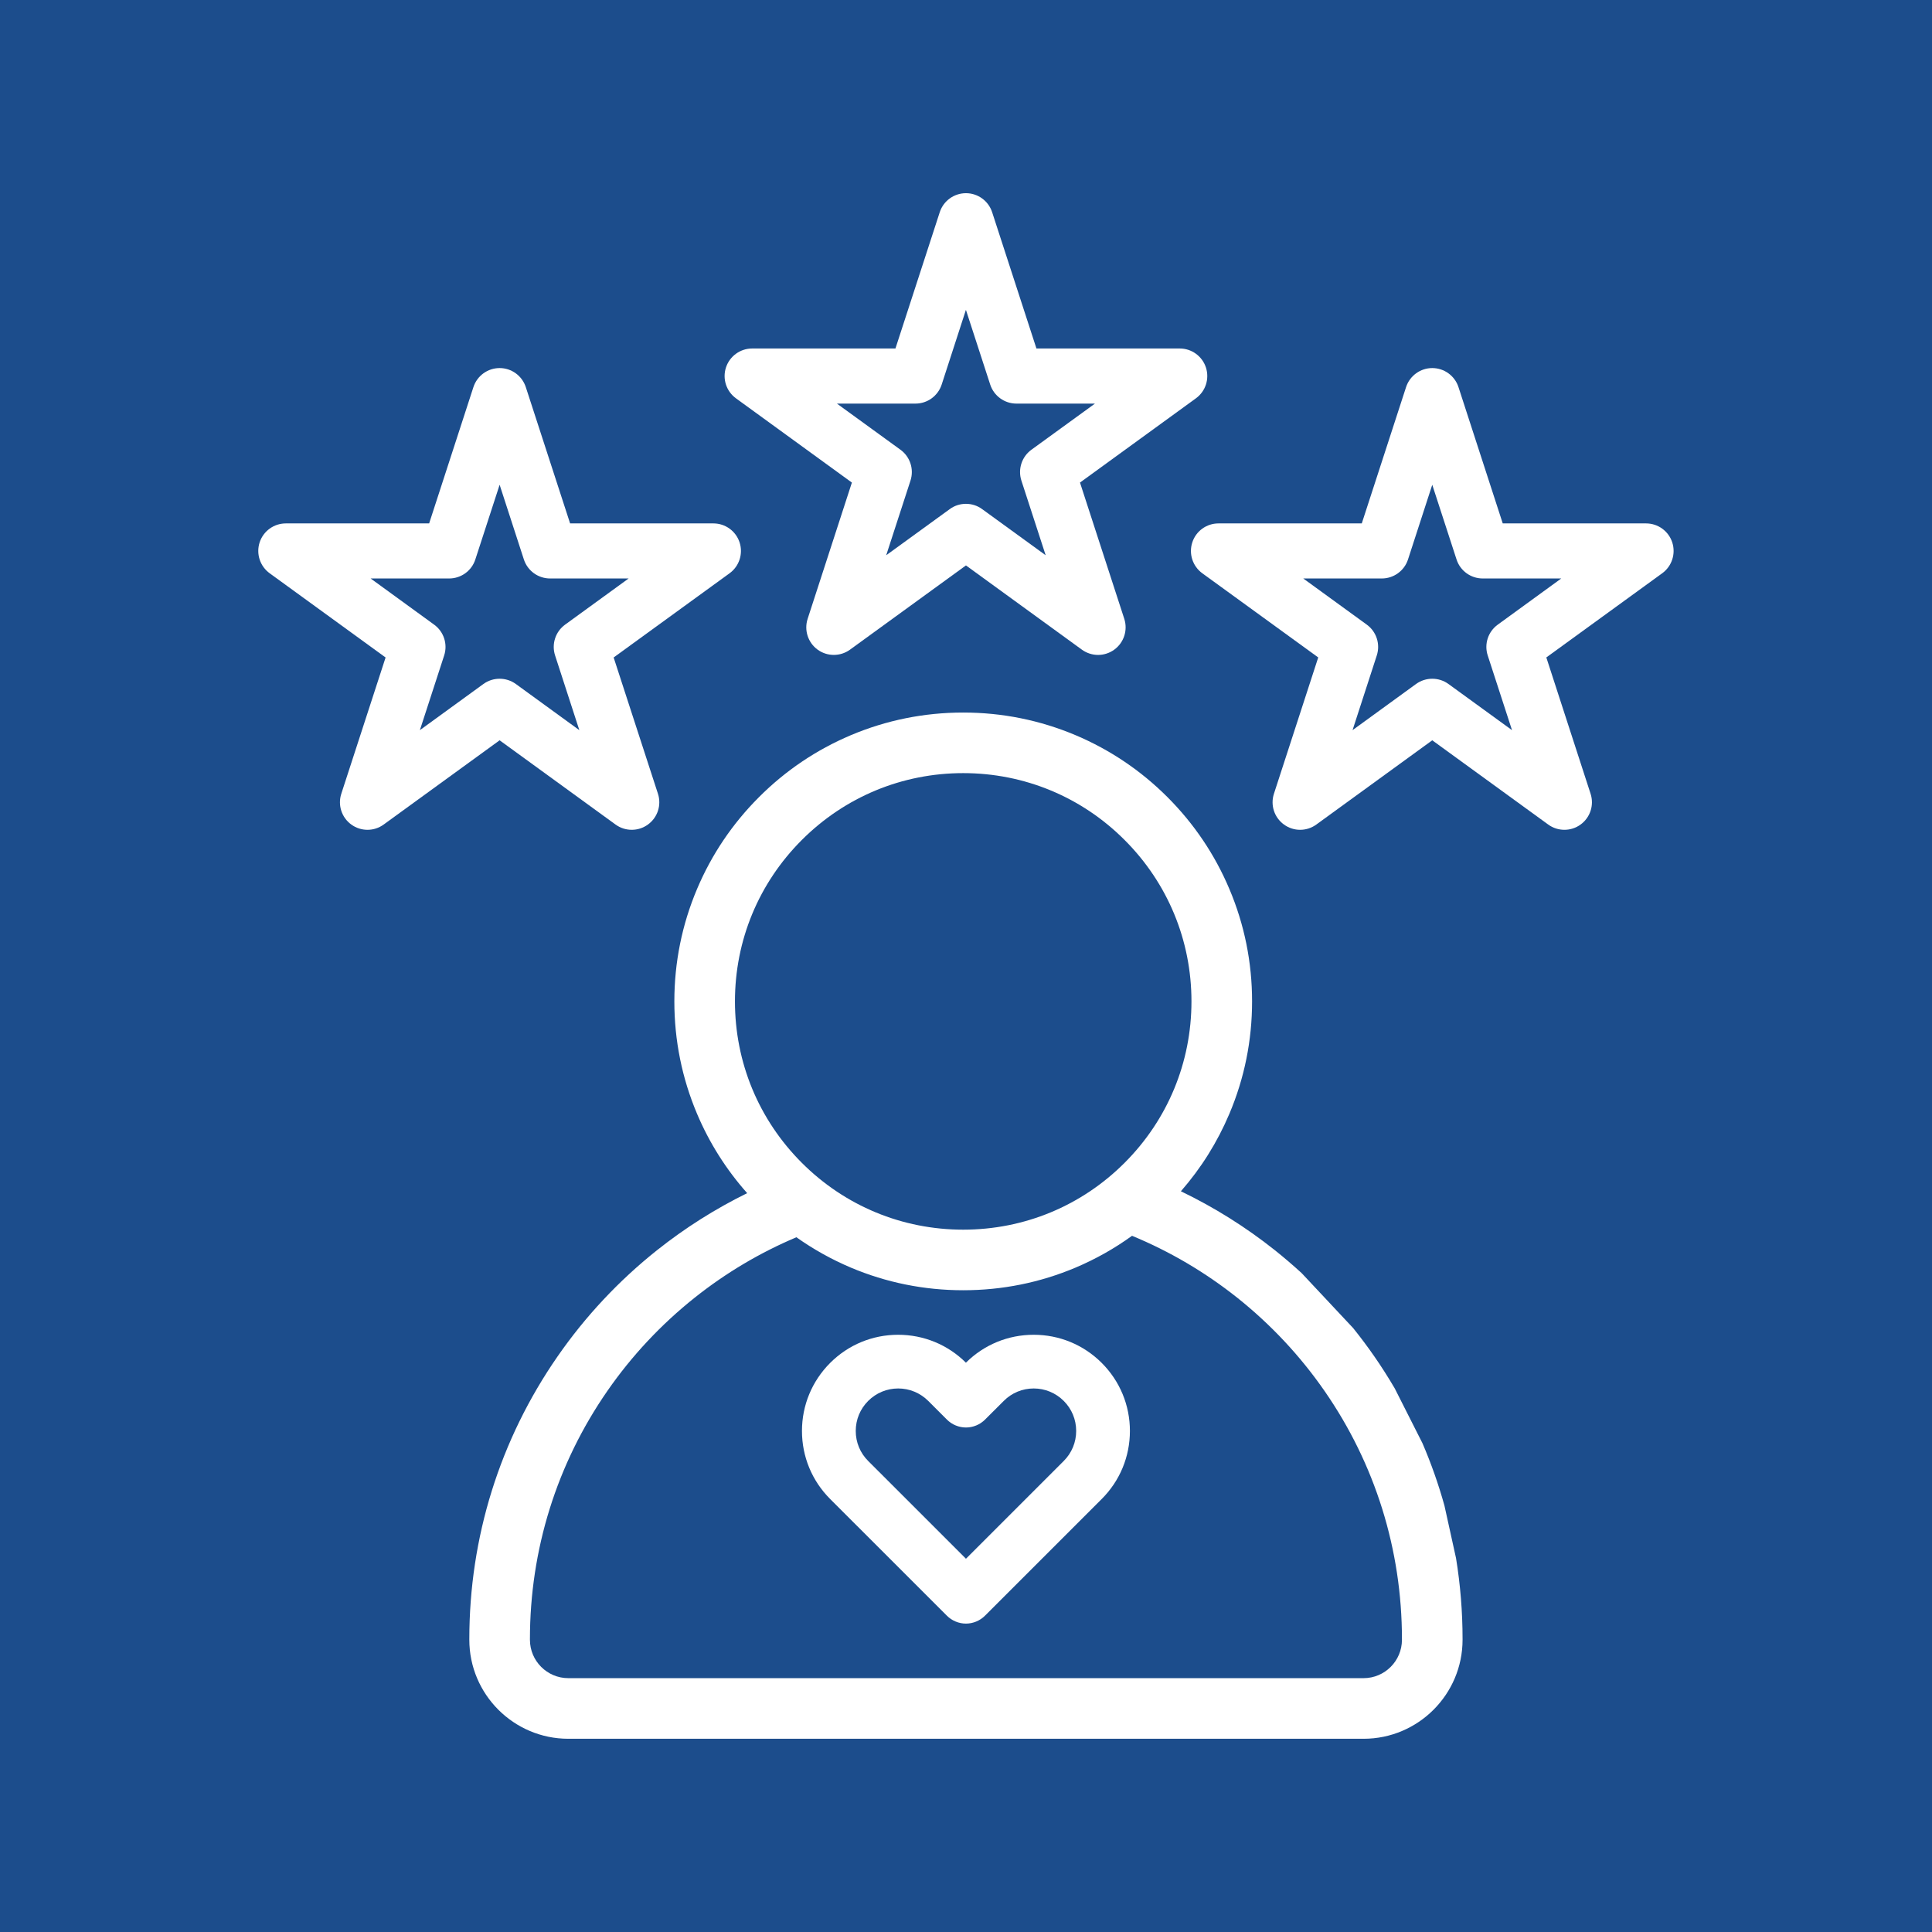
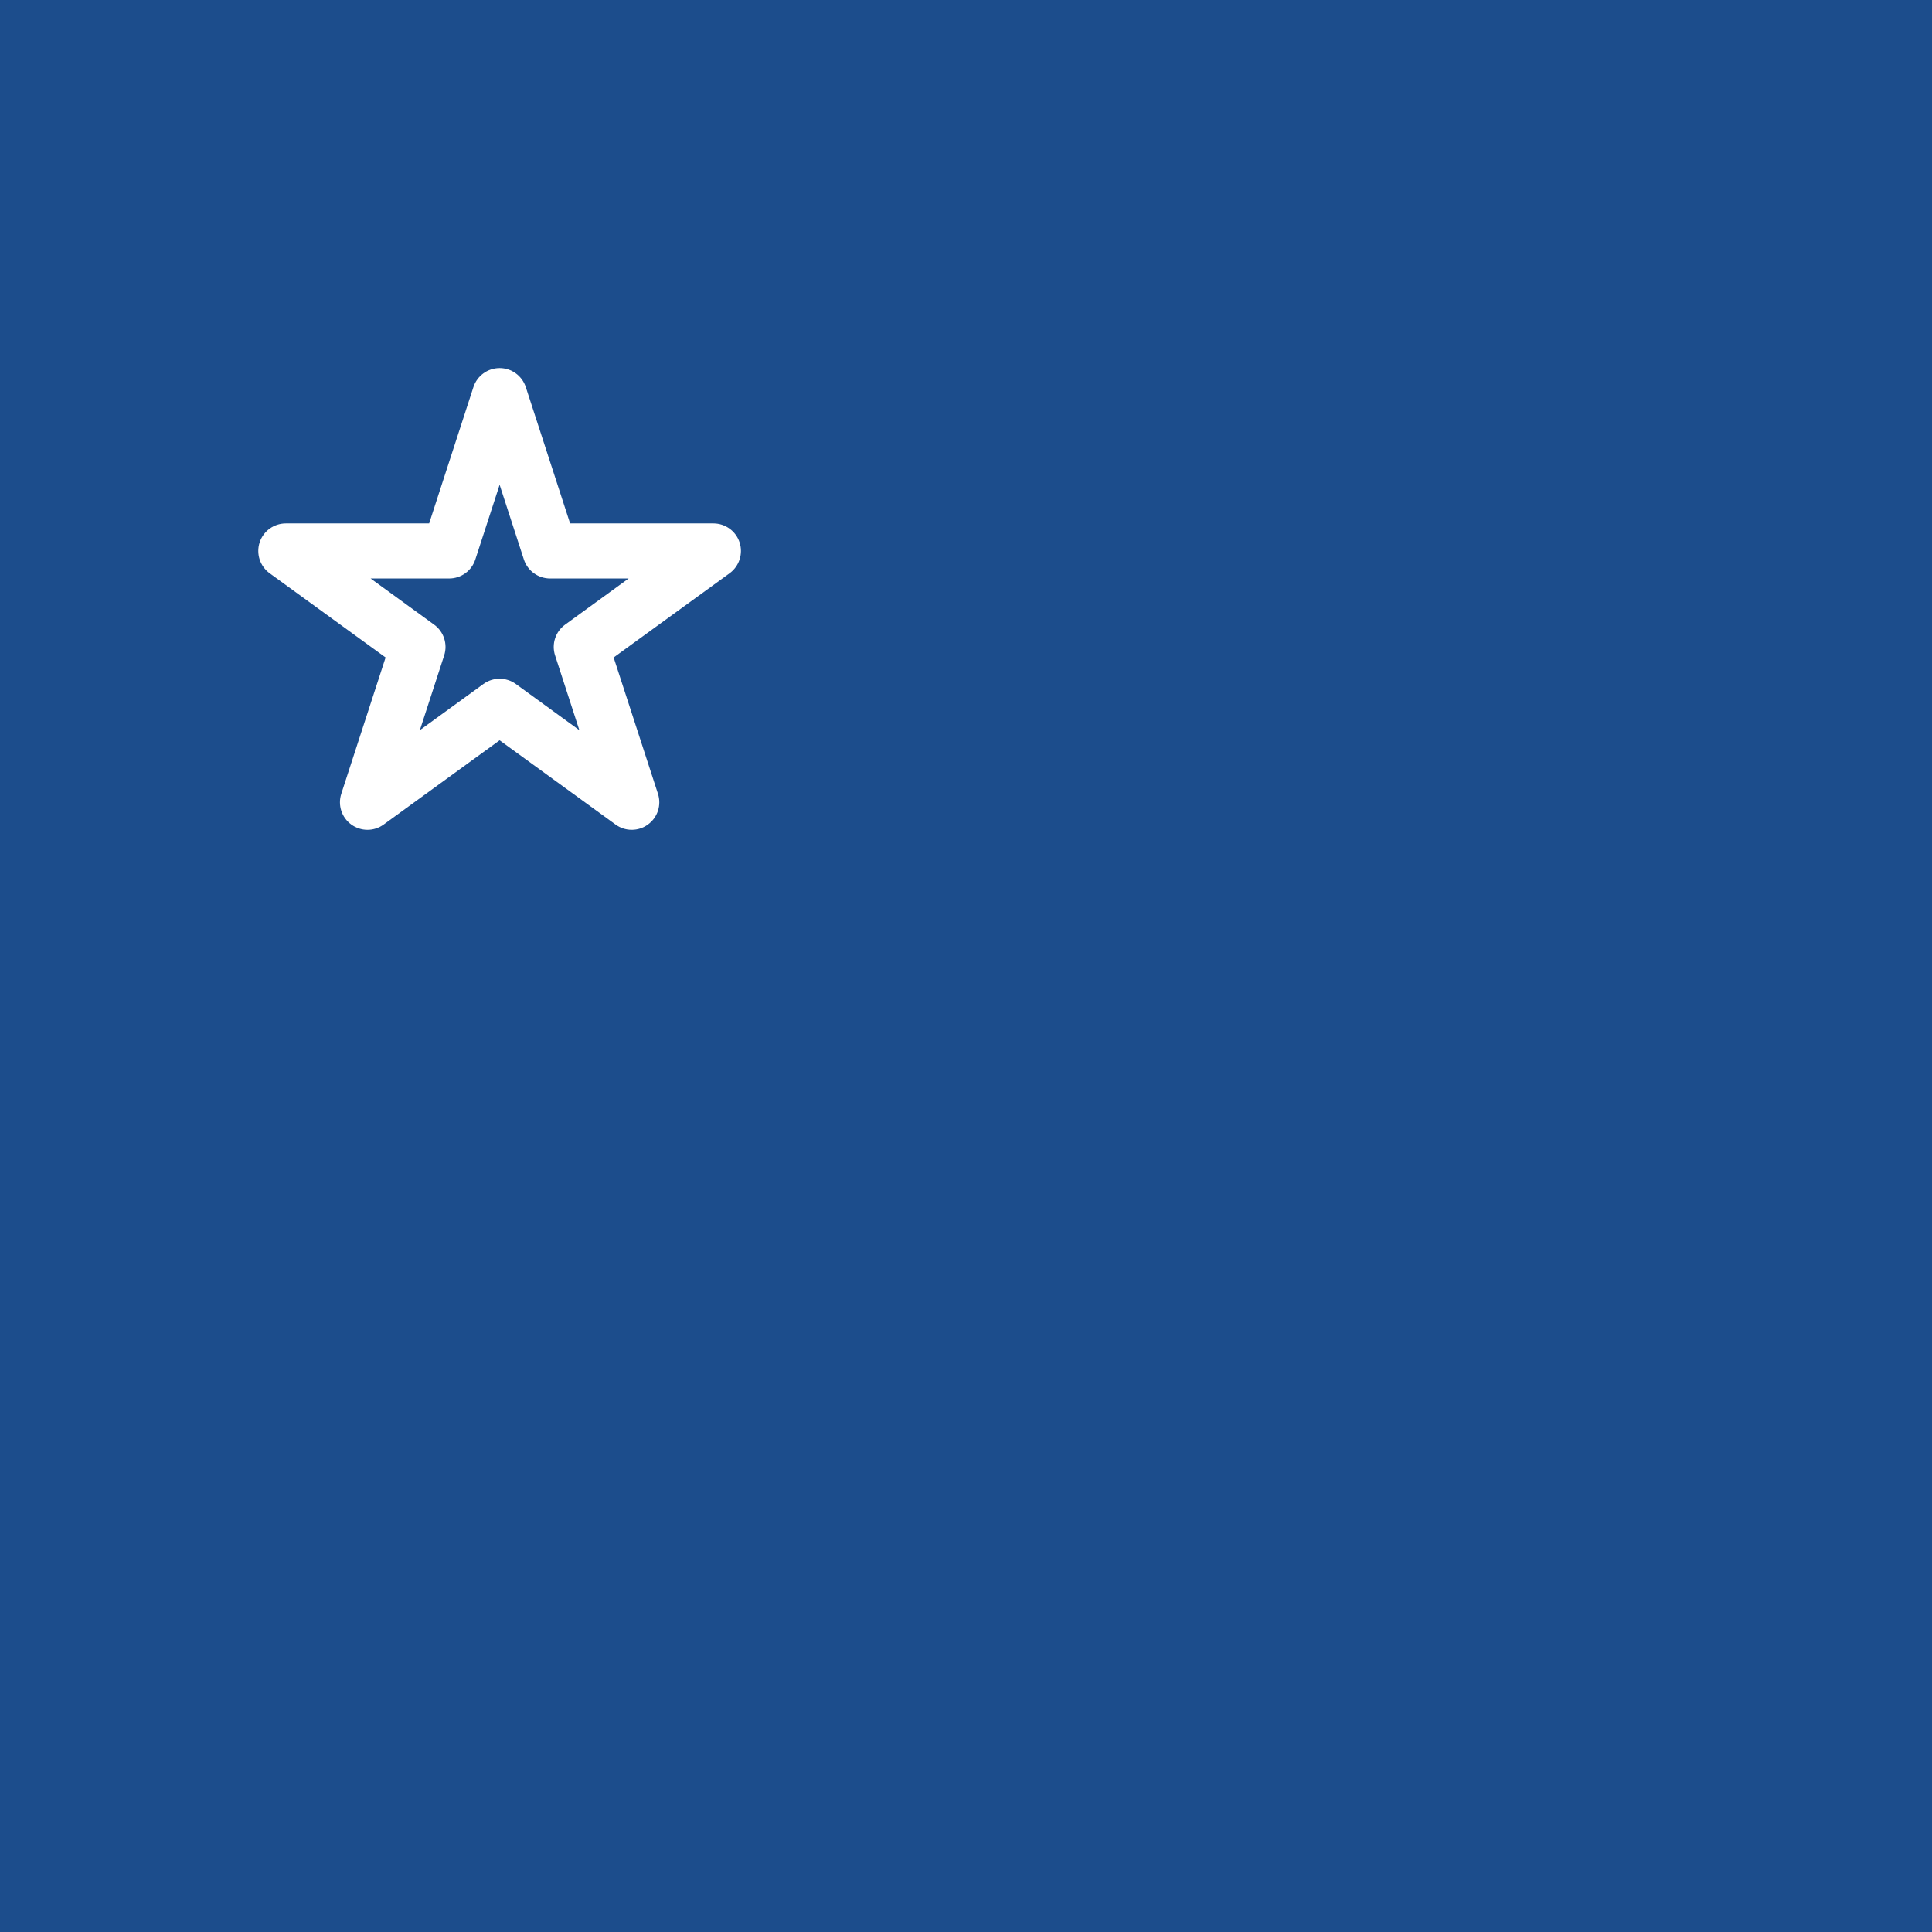
<svg xmlns="http://www.w3.org/2000/svg" width="256" zoomAndPan="magnify" viewBox="0 0 192 192" height="256" preserveAspectRatio="xMidYMid meet" version="1.0">
  <defs>
    <clipPath id="94770e548a">
-       <path d="M 72 19.199 L 120 19.199 L 120 66 L 72 66 Z M 72 19.199" clip-rule="nonzero" />
-     </clipPath>
+       </clipPath>
    <clipPath id="ad0b142178">
      <path d="M 118 36 L 166.426 36 L 166.426 83 L 118 83 Z M 118 36" clip-rule="nonzero" />
    </clipPath>
    <clipPath id="078fde377a">
      <path d="M 25.426 36 L 74 36 L 74 83 L 25.426 83 Z M 25.426 36" clip-rule="nonzero" />
    </clipPath>
    <clipPath id="556a658c67">
      <path d="M 46 70 L 146 70 L 146 172.949 L 46 172.949 Z M 46 70" clip-rule="nonzero" />
    </clipPath>
  </defs>
-   <rect x="-19.2" width="230.4" fill="#ffffff" y="-19.2" height="230.4" fill-opacity="1" />
  <rect x="-19.2" width="230.4" fill="#1c4d8c" y="-19.2" height="230.4" fill-opacity="1" />
  <g clip-path="url(#94770e548a)">
    <path fill="#ffffff" d="M 73.141 39.586 L 84.66 47.957 L 80.262 61.5 C 79.895 62.629 80.297 63.863 81.254 64.562 C 82.215 65.258 83.512 65.258 84.473 64.562 L 95.996 56.191 L 107.516 64.562 C 107.996 64.91 108.562 65.086 109.125 65.086 C 109.691 65.086 110.254 64.91 110.734 64.562 C 111.695 63.863 112.094 62.629 111.73 61.5 L 107.328 47.957 L 118.848 39.586 C 119.809 38.887 120.211 37.652 119.844 36.523 C 119.477 35.398 118.426 34.633 117.242 34.633 L 103 34.633 L 98.598 21.09 C 98.23 19.961 97.18 19.199 95.996 19.199 C 94.809 19.199 93.758 19.961 93.391 21.09 L 88.988 34.633 L 74.75 34.633 C 73.562 34.633 72.512 35.398 72.145 36.523 C 71.777 37.652 72.18 38.887 73.141 39.586 Z M 90.98 40.109 C 92.164 40.109 93.215 39.344 93.582 38.219 L 95.992 30.793 L 98.406 38.219 C 98.773 39.344 99.824 40.109 101.008 40.109 L 108.816 40.109 L 102.5 44.695 C 101.539 45.395 101.141 46.629 101.504 47.758 L 103.918 55.18 L 97.602 50.594 C 97.125 50.242 96.559 50.07 95.992 50.07 C 95.43 50.07 94.863 50.242 94.387 50.594 L 88.07 55.18 L 90.484 47.758 C 90.848 46.629 90.449 45.395 89.488 44.695 L 83.172 40.109 Z M 90.98 40.109" fill-opacity="1" fill-rule="nonzero" />
  </g>
  <g clip-path="url(#ad0b142178)">
-     <path fill="#ffffff" d="M 118.488 53.906 C 118.121 55.035 118.523 56.27 119.48 56.969 L 131.004 65.336 L 126.602 78.883 C 126.234 80.012 126.637 81.246 127.598 81.941 C 128.555 82.641 129.855 82.641 130.816 81.941 L 142.336 73.57 L 153.859 81.941 C 154.34 82.293 154.902 82.465 155.469 82.465 C 156.031 82.465 156.598 82.293 157.078 81.941 C 158.035 81.246 158.438 80.012 158.07 78.883 L 153.672 65.336 L 165.191 56.969 C 166.152 56.27 166.551 55.035 166.188 53.906 C 165.82 52.777 164.77 52.016 163.582 52.016 L 149.34 52.016 L 144.941 38.469 C 144.574 37.344 143.523 36.578 142.336 36.578 C 141.152 36.578 140.102 37.344 139.734 38.469 L 135.332 52.016 L 121.09 52.016 C 119.906 52.016 118.852 52.777 118.488 53.906 Z M 137.32 57.488 C 138.508 57.488 139.559 56.727 139.926 55.598 L 142.336 48.176 L 144.75 55.598 C 145.113 56.727 146.164 57.488 147.352 57.488 L 155.156 57.488 L 148.844 62.078 C 147.883 62.773 147.48 64.012 147.848 65.137 L 150.262 72.562 L 143.945 67.973 C 143.465 67.625 142.902 67.453 142.336 67.453 C 141.773 67.453 141.207 67.625 140.727 67.973 L 134.414 72.562 L 136.824 65.137 C 137.191 64.012 136.789 62.773 135.832 62.078 L 129.516 57.488 Z M 137.32 57.488" fill-opacity="1" fill-rule="nonzero" />
-   </g>
+     </g>
  <g clip-path="url(#078fde377a)">
    <path fill="#ffffff" d="M 61.172 81.941 C 61.652 82.293 62.219 82.465 62.781 82.465 C 63.348 82.465 63.91 82.293 64.391 81.941 C 65.352 81.246 65.754 80.012 65.387 78.883 L 60.984 65.34 L 72.508 56.969 C 73.465 56.27 73.867 55.035 73.5 53.906 C 73.133 52.777 72.082 52.016 70.898 52.016 L 56.656 52.016 L 52.254 38.473 C 51.887 37.344 50.836 36.578 49.652 36.578 C 48.465 36.578 47.414 37.344 47.047 38.473 L 42.648 52.016 L 28.406 52.016 C 27.219 52.016 26.168 52.777 25.801 53.906 C 25.438 55.035 25.836 56.27 26.797 56.969 L 38.32 65.34 L 33.918 78.883 C 33.551 80.012 33.953 81.246 34.91 81.941 C 35.871 82.641 37.172 82.641 38.129 81.941 L 49.652 73.57 Z M 41.727 72.562 L 44.141 65.137 C 44.508 64.012 44.105 62.773 43.145 62.078 L 36.832 57.488 L 44.637 57.488 C 45.82 57.488 46.875 56.727 47.238 55.598 L 49.652 48.176 L 52.062 55.598 C 52.43 56.727 53.48 57.488 54.668 57.488 L 62.473 57.488 L 56.156 62.078 C 55.199 62.773 54.797 64.012 55.164 65.137 L 57.574 72.562 L 51.262 67.973 C 50.781 67.625 50.215 67.453 49.652 67.453 C 49.086 67.453 48.523 67.625 48.043 67.973 Z M 41.727 72.562" fill-opacity="1" fill-rule="nonzero" />
  </g>
  <g clip-path="url(#556a658c67)">
-     <path fill="#ffffff" d="M 136.578 134.797 C 135.91 133.832 135.207 132.895 134.473 131.98 L 129.348 126.512 C 128.488 125.727 127.605 124.969 126.688 124.238 C 123.797 121.941 120.668 119.98 117.355 118.387 C 119.363 116.09 120.98 113.512 122.172 110.691 C 123.672 107.152 124.43 103.391 124.43 99.516 C 124.43 95.645 123.672 91.883 122.172 88.344 C 120.727 84.922 118.656 81.855 116.023 79.219 C 113.387 76.582 110.316 74.512 106.898 73.066 C 103.355 71.57 99.598 70.812 95.723 70.812 C 91.848 70.812 88.09 71.57 84.547 73.066 C 81.129 74.512 78.059 76.582 75.426 79.219 C 72.789 81.855 70.719 84.922 69.273 88.344 C 67.777 91.883 67.016 95.645 67.016 99.516 C 67.016 103.391 67.777 107.152 69.273 110.691 C 70.496 113.586 72.172 116.23 74.254 118.574 C 71.082 120.133 68.078 122.031 65.293 124.246 C 61.496 127.266 58.172 130.816 55.41 134.801 C 49.672 143.074 46.641 152.785 46.641 162.891 L 46.641 162.957 C 46.641 168.383 51.055 172.797 56.477 172.797 L 135.512 172.797 C 140.934 172.797 145.348 168.383 145.348 162.957 L 145.348 162.891 C 145.348 160.176 145.129 157.488 144.699 154.852 L 143.547 149.625 C 142.957 147.508 142.23 145.438 141.359 143.418 L 138.605 137.973 C 137.973 136.895 137.297 135.832 136.578 134.797 Z M 73.039 99.516 C 73.039 93.457 75.398 87.762 79.684 83.477 C 83.969 79.191 89.664 76.832 95.723 76.832 C 101.781 76.832 107.48 79.191 111.762 83.477 C 116.047 87.762 118.406 93.457 118.406 99.516 C 118.406 105.578 116.047 111.273 111.762 115.559 C 107.48 119.844 101.781 122.203 95.723 122.203 C 89.664 122.203 83.969 119.844 79.684 115.559 C 75.398 111.273 73.039 105.578 73.039 99.516 Z M 139.324 162.957 C 139.324 165.062 137.613 166.773 135.512 166.773 L 56.477 166.773 C 54.375 166.773 52.664 165.062 52.664 162.957 L 52.664 162.891 C 52.664 154.02 55.324 145.492 60.359 138.23 C 62.785 134.73 65.707 131.613 69.043 128.957 C 72.133 126.5 75.527 124.484 79.145 122.957 C 80.824 124.148 82.633 125.156 84.547 125.969 C 88.09 127.465 91.848 128.223 95.723 128.223 C 99.598 128.223 103.355 127.465 106.898 125.969 C 108.891 125.125 110.762 124.07 112.5 122.812 C 116.246 124.359 119.754 126.422 122.941 128.953 C 126.277 131.609 129.199 134.727 131.629 138.23 C 136.664 145.488 139.324 154.02 139.324 162.891 Z M 139.324 162.957" fill-opacity="1" fill-rule="nonzero" />
-   </g>
-   <path fill="#ffffff" d="M 109.488 135.445 C 107.68 133.641 105.281 132.648 102.727 132.648 C 100.184 132.648 97.793 133.633 95.992 135.422 C 94.188 133.633 91.797 132.648 89.258 132.648 C 86.703 132.648 84.305 133.641 82.5 135.445 C 80.695 137.254 79.699 139.652 79.699 142.207 C 79.699 144.762 80.695 147.164 82.5 148.969 L 94.105 160.57 C 94.602 161.066 95.289 161.352 95.992 161.352 C 96.699 161.352 97.387 161.066 97.883 160.57 L 109.488 148.969 C 111.293 147.164 112.289 144.762 112.289 142.207 C 112.289 139.652 111.293 137.25 109.488 135.445 Z M 106.949 142.207 C 106.949 143.332 106.512 144.391 105.715 145.188 L 95.996 154.906 L 86.277 145.188 C 85.48 144.395 85.043 143.336 85.043 142.207 C 85.043 141.078 85.48 140.02 86.277 139.223 C 87.074 138.426 88.137 137.984 89.262 137.984 C 90.387 137.984 91.449 138.426 92.25 139.223 L 94.109 141.082 C 94.605 141.578 95.293 141.863 96 141.863 C 96.703 141.863 97.391 141.578 97.887 141.082 L 99.75 139.223 C 100.543 138.426 101.602 137.984 102.73 137.984 C 103.855 137.984 104.918 138.426 105.715 139.223 C 106.512 140.02 106.949 141.078 106.949 142.207 Z M 106.949 142.207" fill-opacity="1" fill-rule="nonzero" />
+     </g>
</svg>